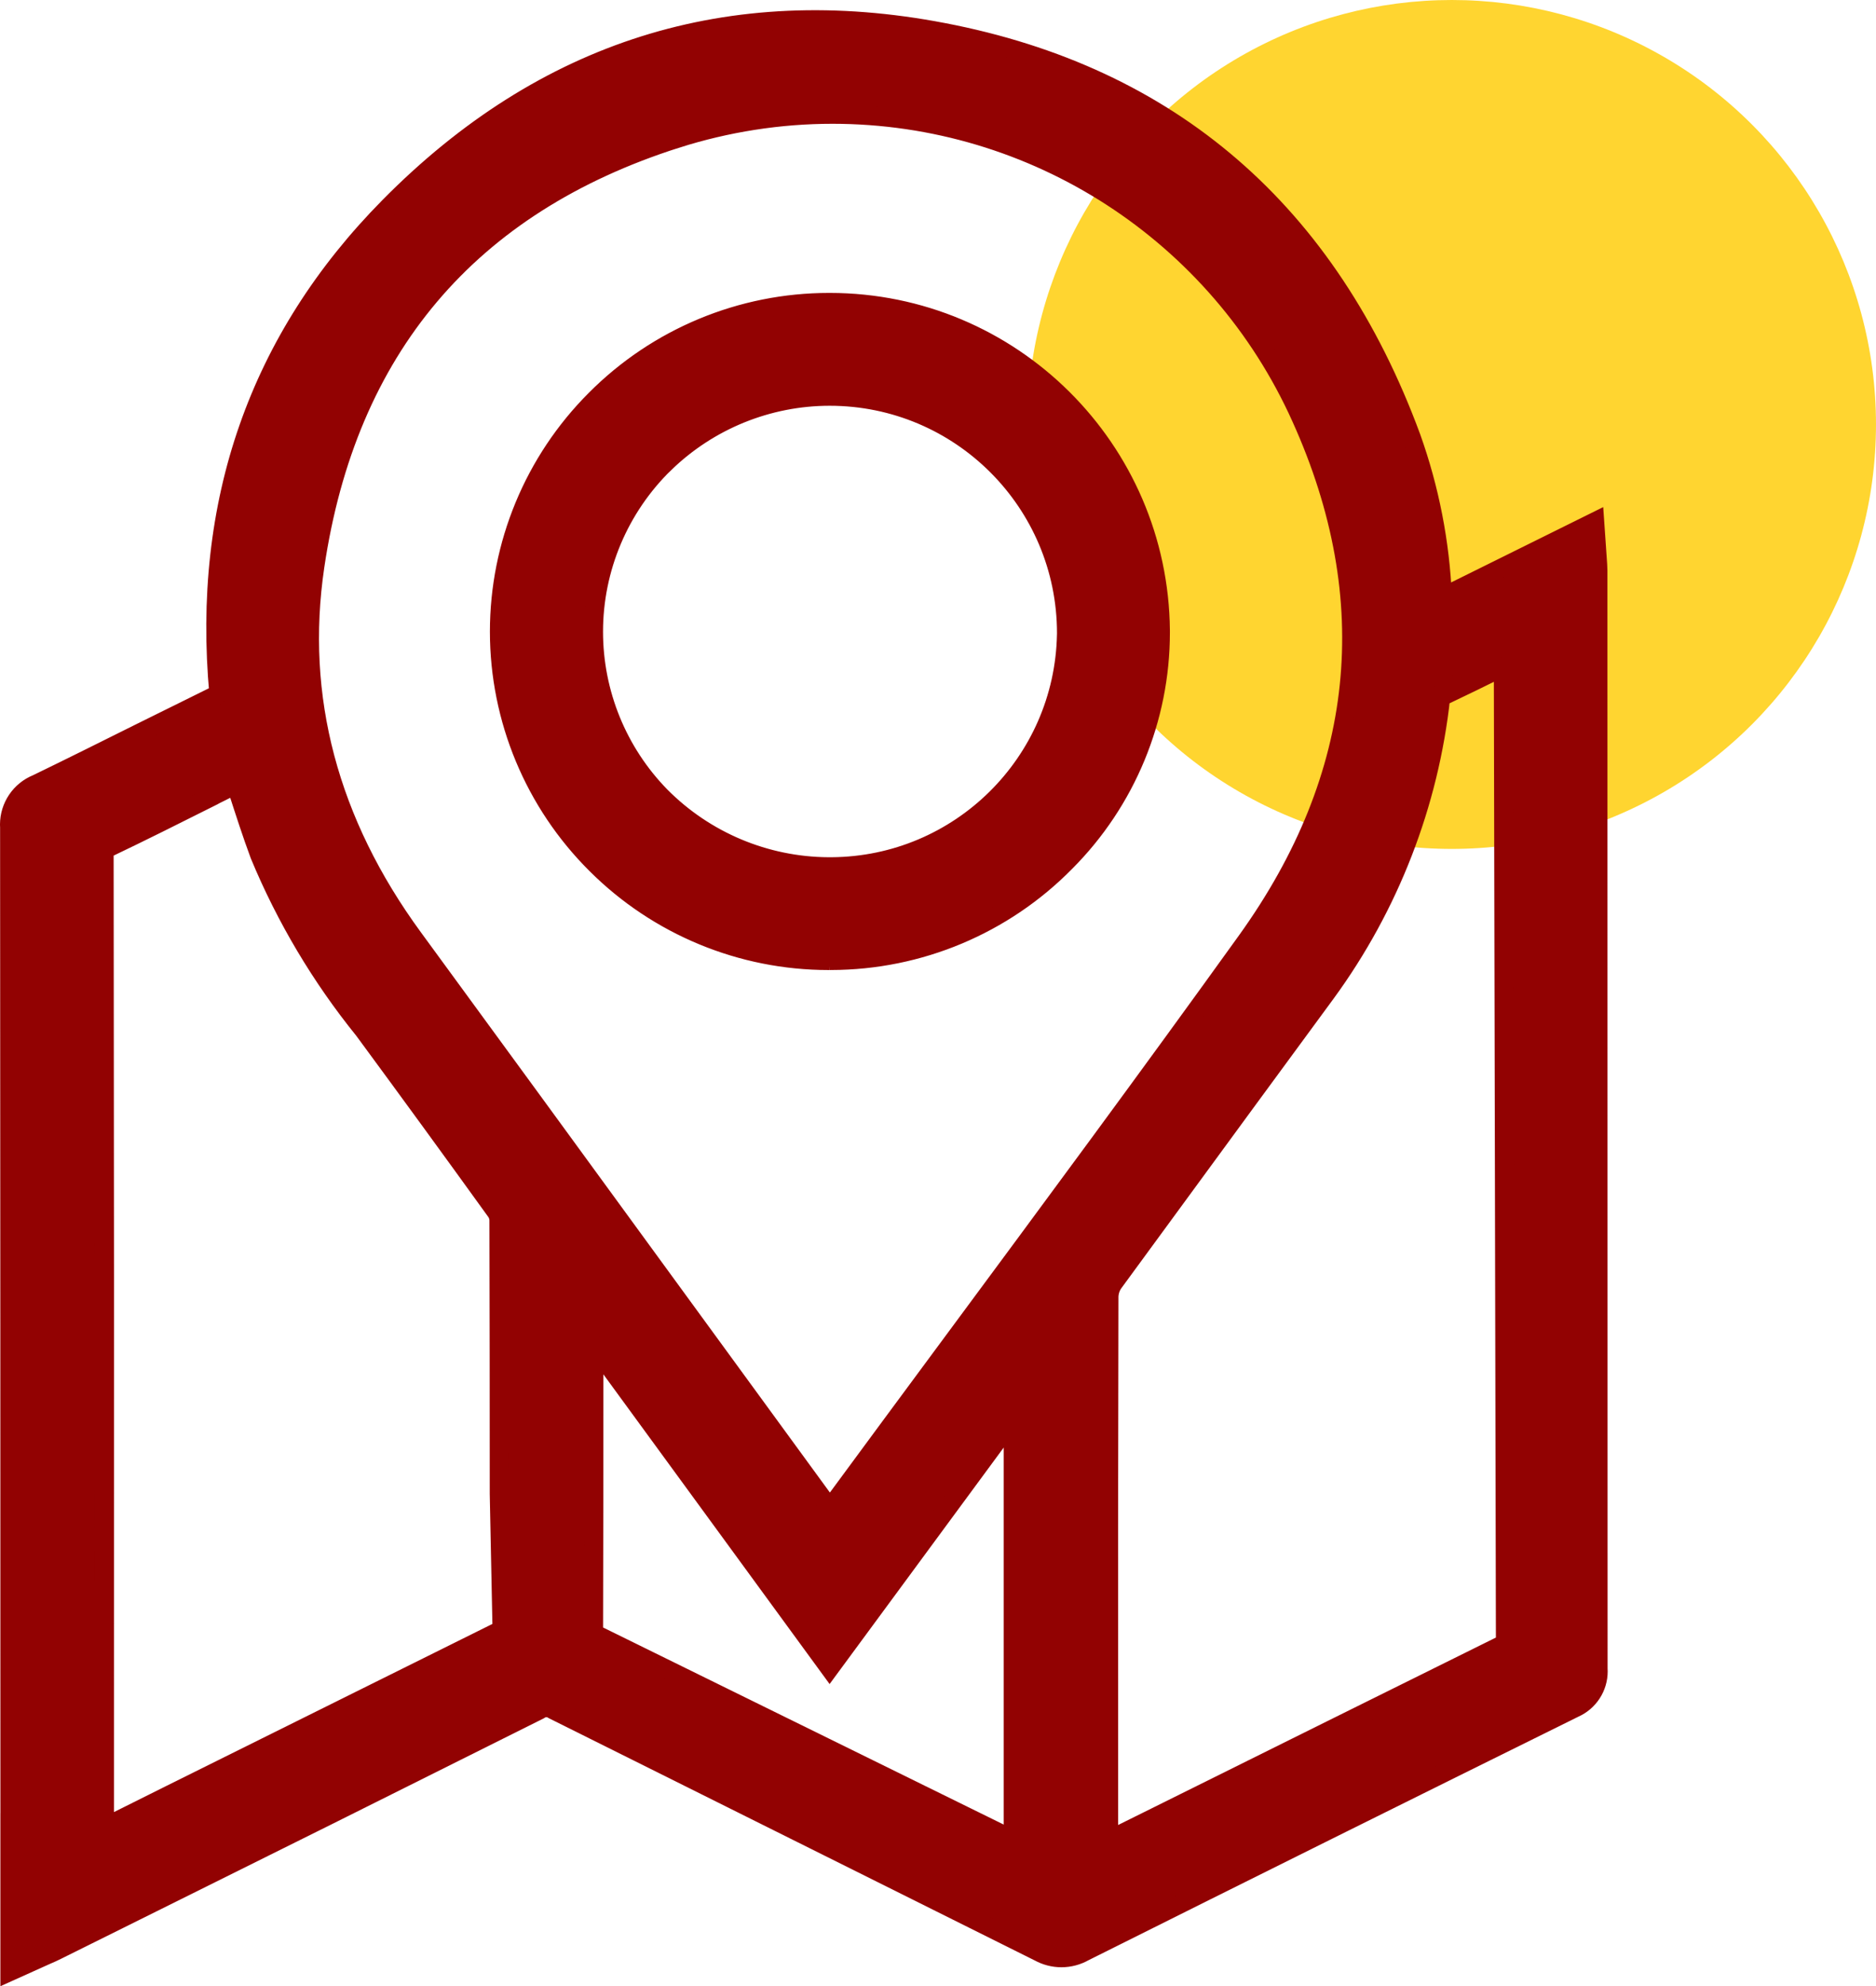
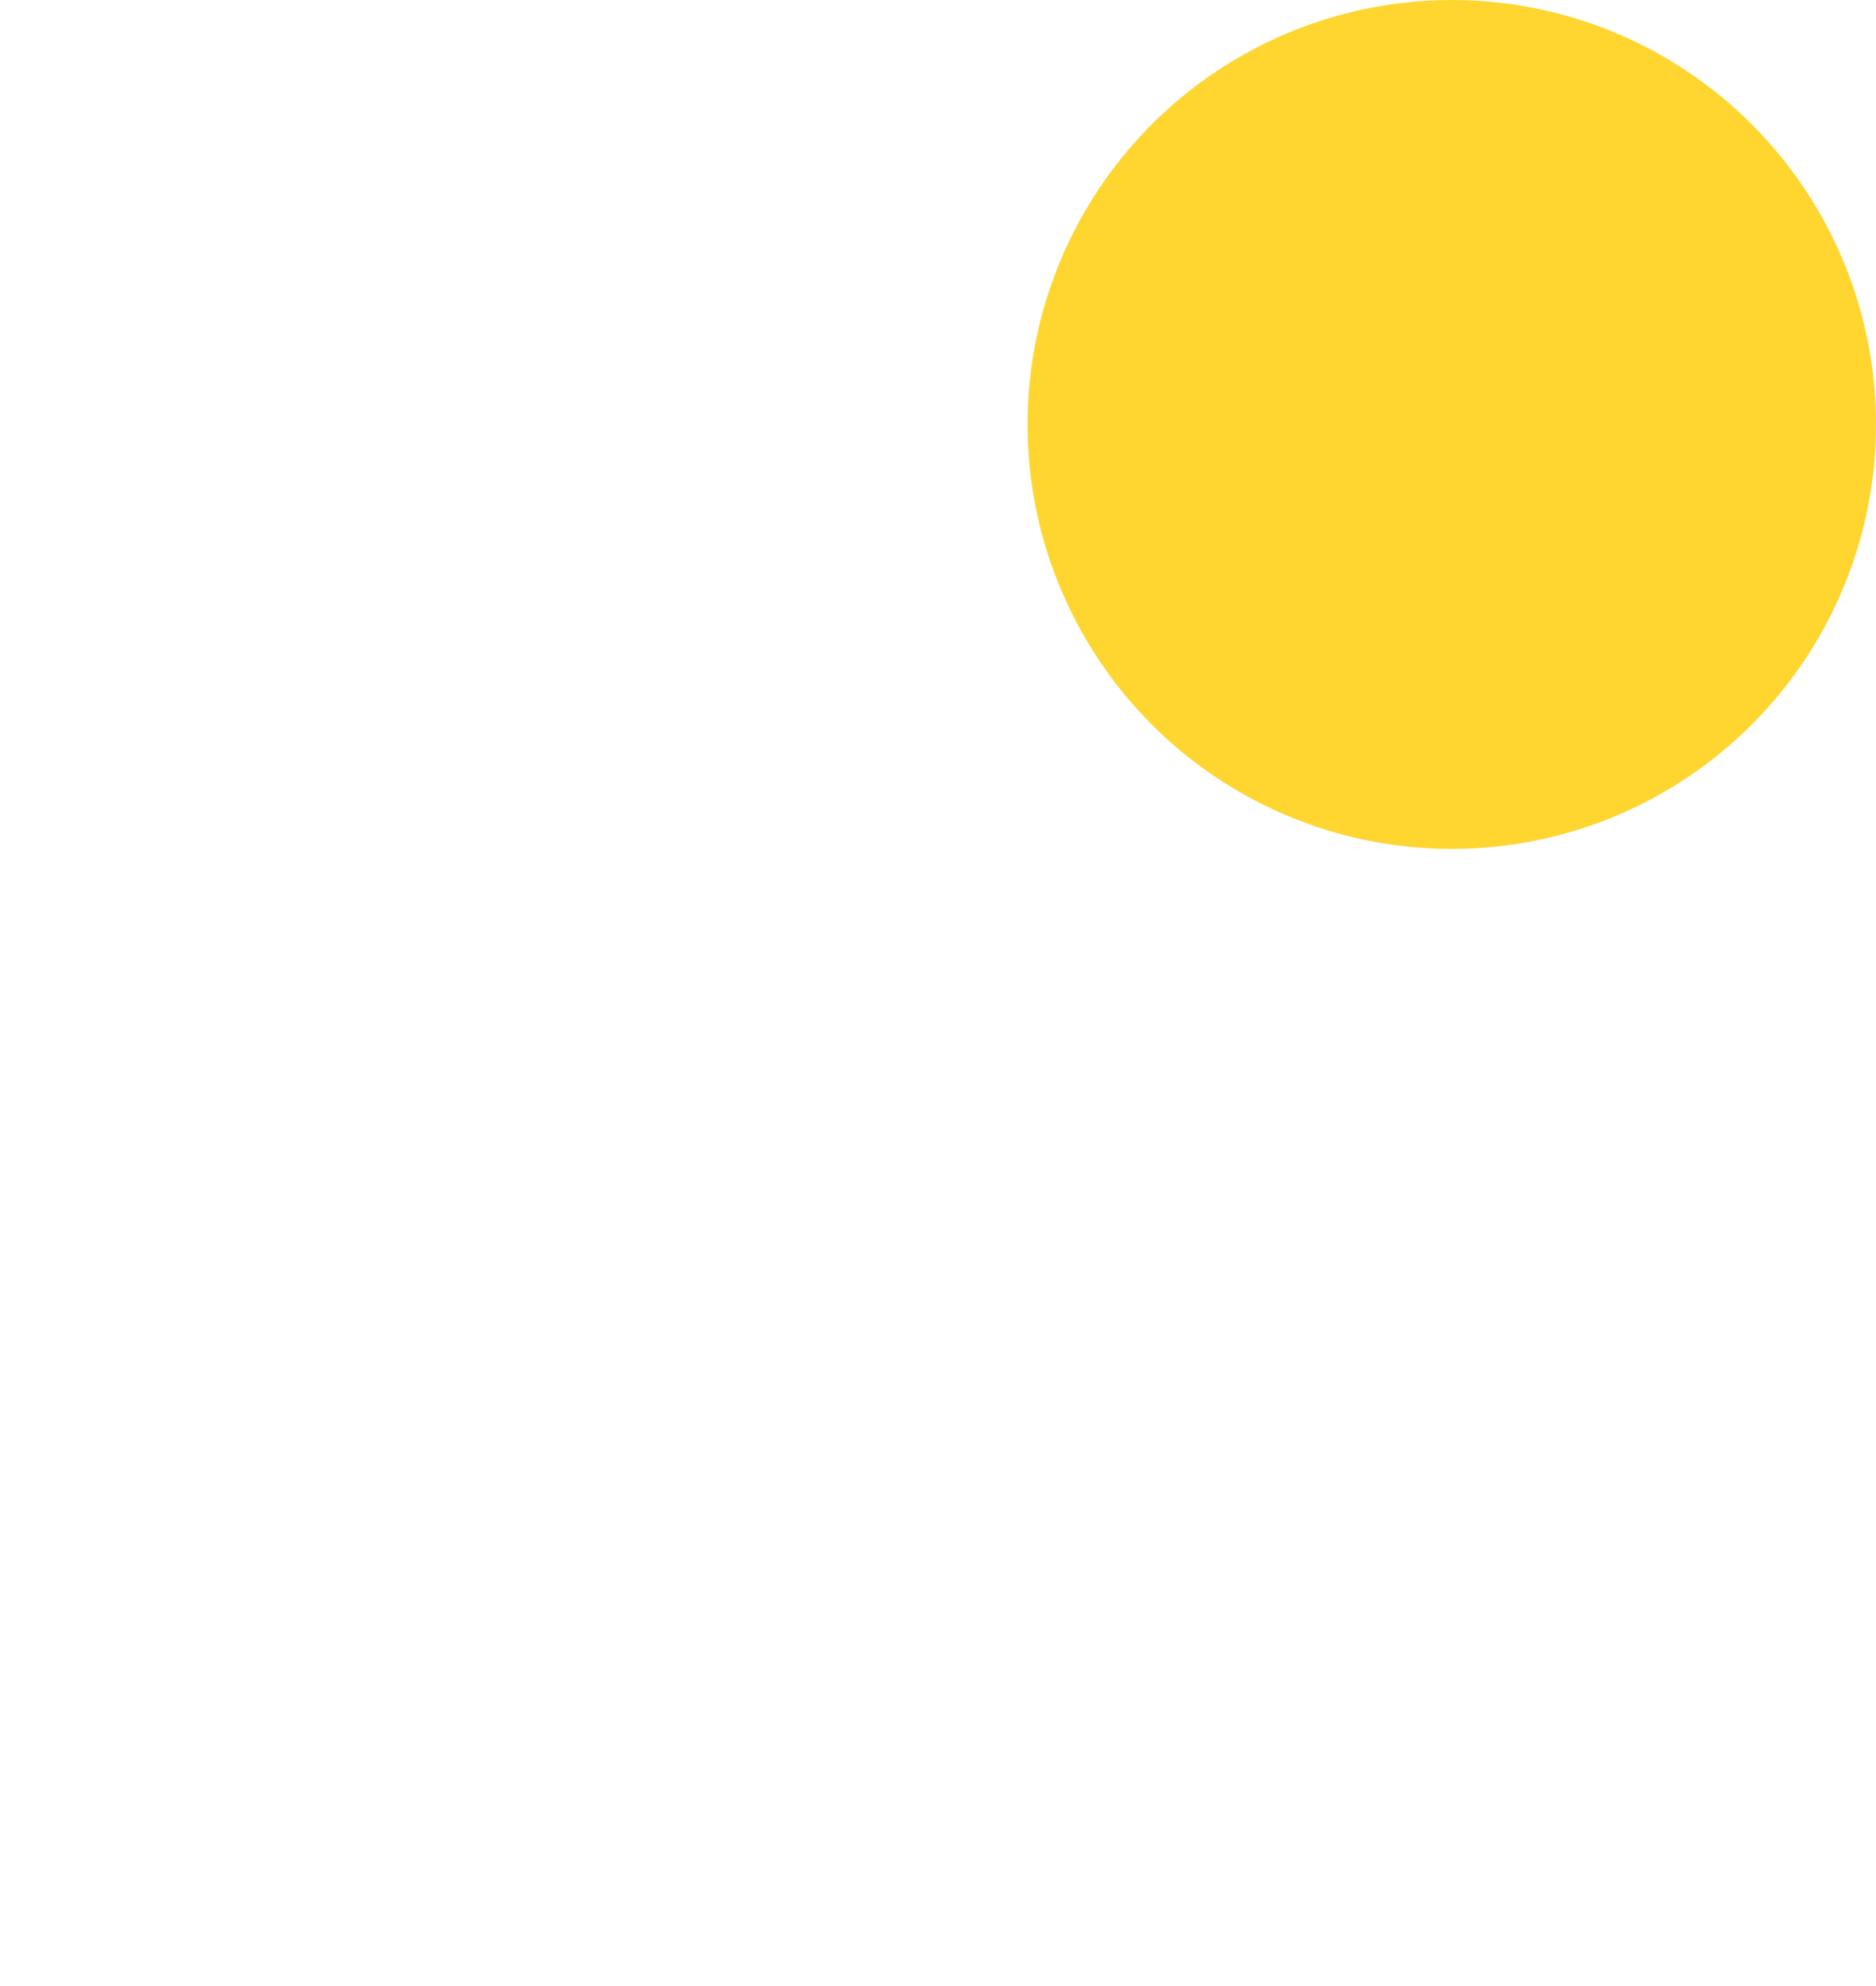
<svg xmlns="http://www.w3.org/2000/svg" xml:space="preserve" width="26.327mm" height="27.857mm" version="1.1" style="shape-rendering:geometricPrecision; text-rendering:geometricPrecision; image-rendering:optimizeQuality; fill-rule:evenodd; clip-rule:evenodd" viewBox="0 0 583.88 617.82">
  <defs>
    <style type="text/css">
   
    .str0 {stroke:#920202;stroke-width:5.87;stroke-miterlimit:22.926}
    .fil1 {fill:#920202;fill-rule:nonzero}
    .fil0 {fill:#FFD530;fill-rule:nonzero}
   
  </style>
  </defs>
  <g id="Layer_x0020_1">
    <circle id="Ellipse_155" class="fil0" cx="451.85" cy="132.03" r="132.03" data-name="Ellipse 155" />
-     <path id="Path_1128" class="fil1 str0" d="M3.06 566.61c0,-103.09 -0.03,-206.17 -0.1,-309.23 -0.02,-0.3 -0.03,-0.6 -0.03,-0.9 0,-5.57 3.39,-10.59 8.56,-12.67 10.69,-5.18 21.29,-10.47 31.89,-15.75 8.24,-4.09 16.47,-8.16 24.71,-12.22 -5.44,-59.4 12.32,-110.39 53.08,-151.61 48.11,-48.68 106,-66.93 172.34,-54.18 70.85,13.56 119.9,55.96 145.74,126.02 5.71,15.96 9,32.76 9.7,49.71l47.41 -23.47 0.8 11.54c0.09,1.35 0.19,2.49 0.19,3.61l0.06 341.54c0.02,0.29 0.03,0.59 0.03,0.89 0,4.94 -2.91,9.42 -7.43,11.43 -50.91,25.15 -101.76,50.41 -152.56,75.8 -2.16,1.22 -4.61,1.87 -7.09,1.87 -2.42,0 -4.8,-0.61 -6.92,-1.77l-69.93 -34.85c-27.1,-13.48 -54.19,-26.97 -81.28,-40.49 -0.64,-0.44 -1.4,-0.67 -2.18,-0.67 -0.81,0 -1.6,0.26 -2.26,0.73 -43.57,21.8 -87.19,43.52 -130.86,65.17l-19.23 9.55c-1.03,0.51 -2.07,1 -3.34,1.53l-11.31 5.09 0 -46.67zm445.37 -349.78c-3.61,33.25 -15.97,65.05 -35.71,92.04l-24.77 33.72c-13.83,18.84 -27.64,37.69 -41.43,56.54 -0.83,1.23 -1.3,2.68 -1.35,4.17 -0.12,47.8 -0.15,95.62 -0.1,143.45l0 25.65 14.79 -7.33c36.15,-17.96 72.32,-35.89 108.49,-53.8l0 0 2.89 5.87 -2.72 -5.95 -0.65 -303.81c-6.6,3.26 -12.99,6.39 -19.45,9.47l0 -0zm-263.57 213.52c0,25.91 -0.03,51.81 -0.1,77.71l130.56 64.19 0 -130.91 -57.11 77.53 -73.35 -100.36 0 11.84zm-120.47 -181.8c-10.22,5.12 -20.41,10.23 -30.74,15.16l-7.75 2.15 6.53 0c0.12,87.74 0.15,175.48 0.1,263.23l0 39.31 20.67 -10.31c34.28,-17.04 68.58,-34.07 102.89,-51.09l0 0 2.9 5.87 -2.77 -5.93 -0.86 -42.25c0,-28.39 -0.03,-56.76 -0.1,-85.13 -0.02,-0.9 -0.29,-1.77 -0.76,-2.53 -13.66,-18.94 -27.42,-37.81 -41.28,-56.62 -13.32,-16.46 -24.3,-34.87 -32.42,-54.46 -2.45,-6.6 -4.62,-13.33 -6.81,-20.12l-0.59 -1.82 -9.02 4.51zm146.11 -205.41c-64.66,20.6 -102.51,65.39 -112.49,133.04 -6.01,40.72 4.3,79.59 30.62,115.55 24.43,33.37 48.85,66.78 73.24,100.23l56.41 77.26c12.64,-17.16 25.3,-34.3 37.97,-51.41 30.78,-41.57 61.54,-83.13 91.75,-125.14 36.86,-51.26 42.56,-106.04 16.95,-162.72 -25.78,-57.41 -82.9,-94.38 -145.84,-94.38 -16.49,0 -32.91,2.58 -48.6,7.57l-0 -0.01zm47.71 255.66c-0.11,0 -0.22,0 -0.34,0 -27.1,0 -53.11,-10.76 -72.29,-29.9 -19.29,-19.14 -30.17,-45.25 -30.17,-72.44 0,-27.06 10.77,-53.05 29.9,-72.17 19.23,-19.35 45.4,-30.24 72.69,-30.24 0.01,0 0.05,0 0.06,0l0.23 0c56.48,0.04 102.4,45.6 102.89,102.07 -0,0.21 -0,0.43 -0,0.64 0,26.78 -10.65,52.49 -29.57,71.43 -19.22,19.53 -45.51,30.57 -72.93,30.6l-0.49 0.01zm-51.34 -154.7c-14.13,13.76 -22.12,32.67 -22.12,52.4 0,19.1 7.48,37.46 20.83,51.11 13.82,13.95 32.63,21.87 52.28,21.97l0.89 -0c39.92,-0.22 72.38,-32.27 73.15,-72.18 0.01,-0.14 0.01,-0.29 0.01,-0.43 0,-40.69 -33,-73.69 -73.69,-73.69 -19.16,0 -37.59,7.49 -51.34,20.83l-0 -0z" data-name="Path 1128" />
  </g>
</svg>